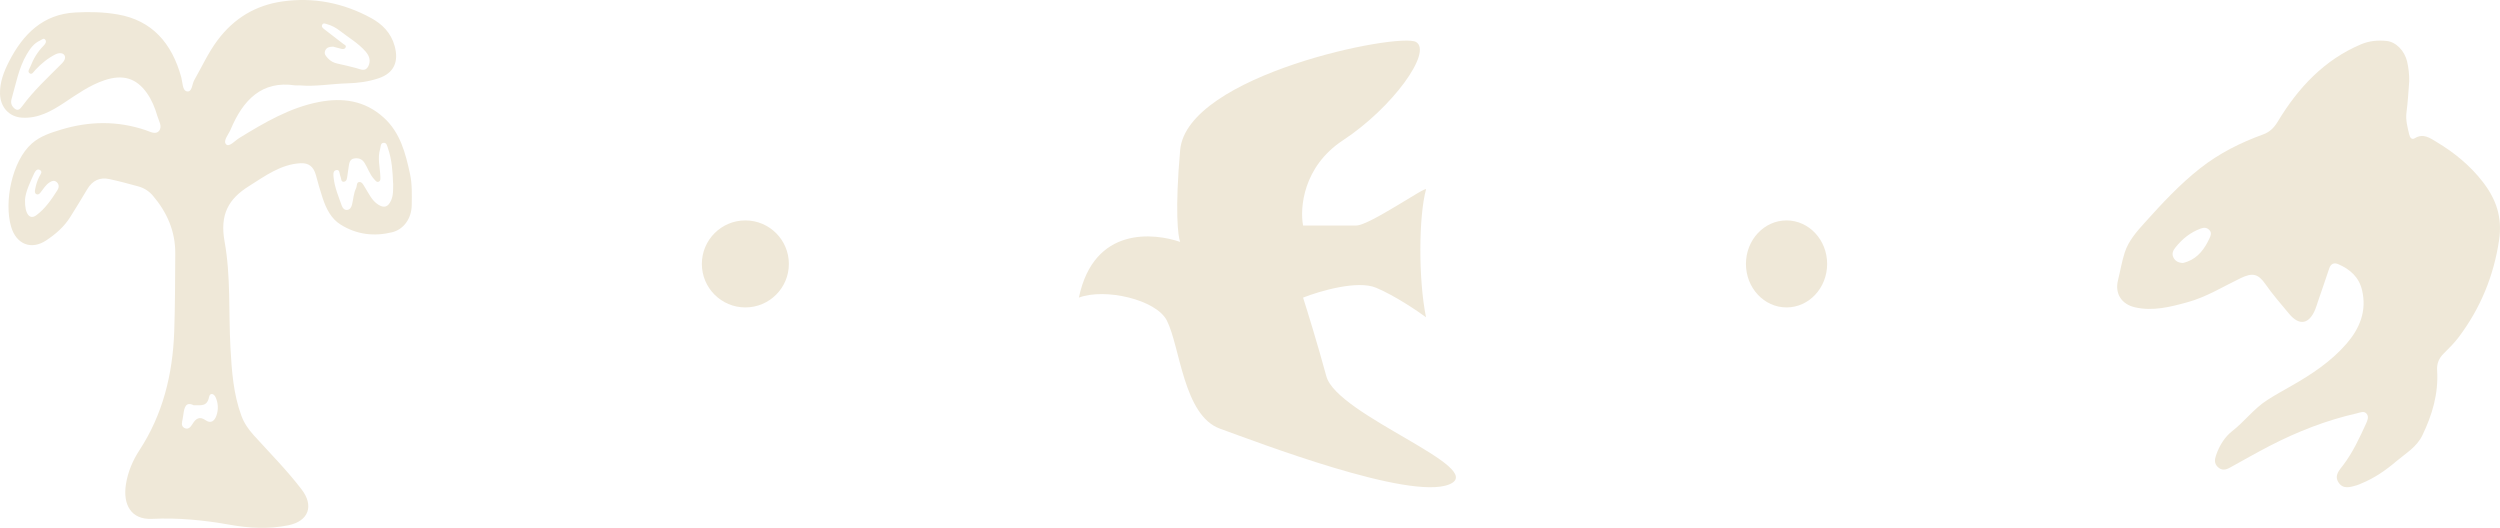
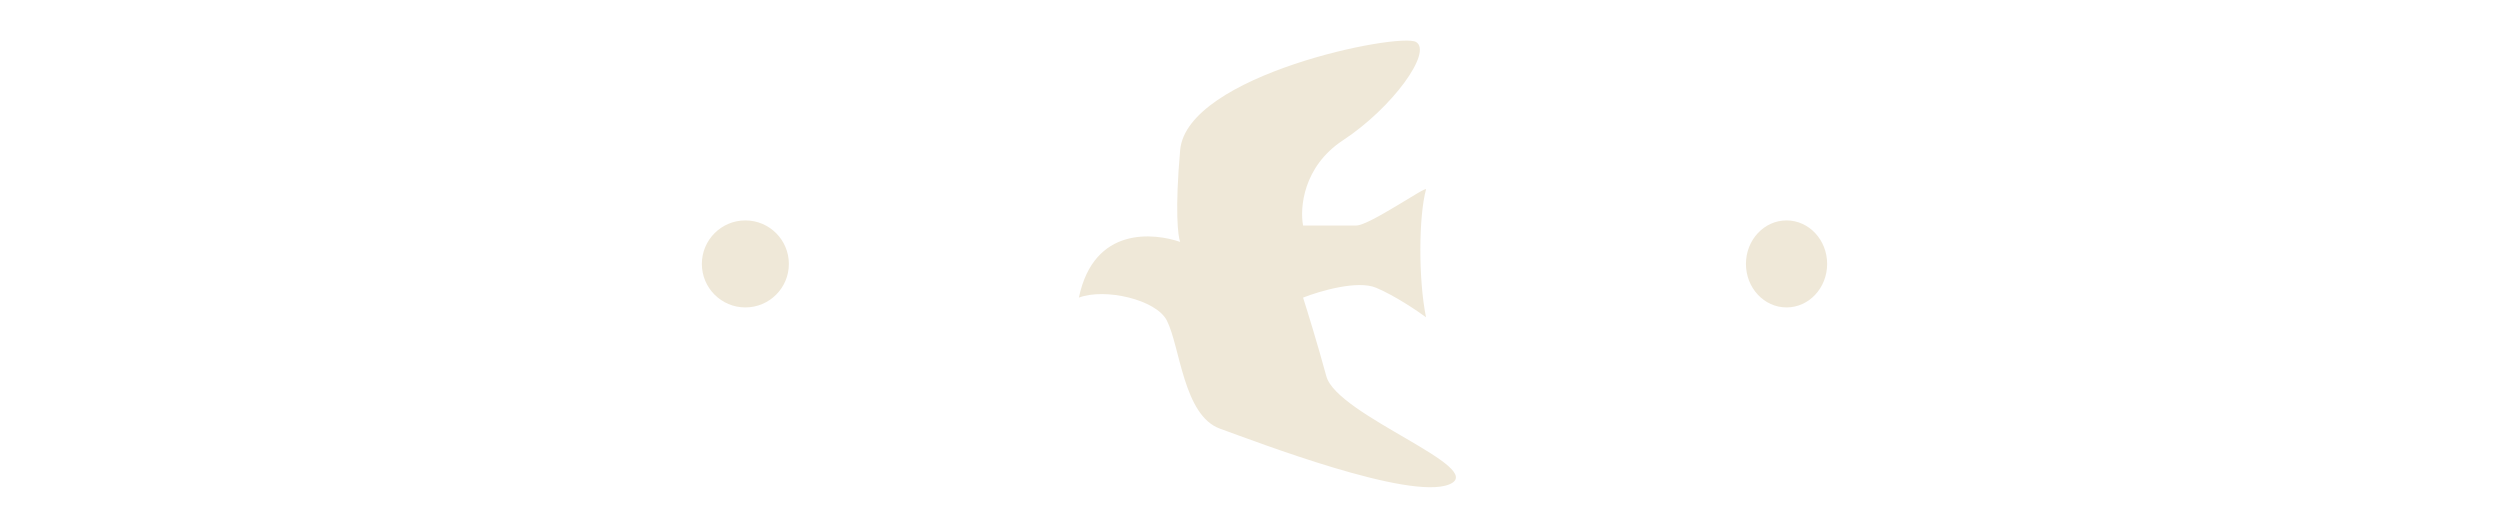
<svg xmlns="http://www.w3.org/2000/svg" width="431" height="91" viewBox="0 0 431 91" fill="none">
-   <path d="M51.65 14.718C51.379 14.718 51.105 14.751 50.841 14.714C45.149 13.868 41.905 17.214 39.755 22.342C39.403 23.18 38.394 24.29 38.99 24.89C39.514 25.417 40.5 24.253 41.248 23.796C45.599 21.127 50.008 18.539 54.982 17.584C58.984 16.815 62.855 17.265 66.18 20.296C68.994 22.858 69.908 26.372 70.687 29.996C71.066 31.768 71.005 33.569 70.981 35.37C70.951 37.635 69.62 39.55 67.592 40.044C64.501 40.794 61.511 40.458 58.727 38.722C57.071 37.69 56.228 35.97 55.612 34.11C55.185 32.829 54.82 31.526 54.471 30.219C54.078 28.748 53.238 28.056 51.792 28.14C48.4 28.334 45.738 30.315 42.931 32.079C39.406 34.293 37.865 36.944 38.722 41.669C39.802 47.654 39.399 53.858 39.731 59.96C39.948 63.909 40.226 67.918 41.617 71.677C42.091 72.962 42.84 74.034 43.734 75.022C46.527 78.112 49.459 81.051 52.016 84.404C54.132 87.175 53.242 89.836 49.72 90.557C46.382 91.241 42.989 91.069 39.653 90.473C35.201 89.675 30.731 89.236 26.231 89.451C22.554 89.631 21.169 86.948 21.71 83.496C22.049 81.358 22.875 79.4 24.026 77.639C28.049 71.483 29.779 64.612 30.037 57.116C30.189 52.643 30.186 48.181 30.216 43.712C30.243 39.831 28.764 36.563 26.363 33.741C25.669 32.924 24.812 32.401 23.84 32.134C22.184 31.68 20.525 31.233 18.849 30.871C17.237 30.523 15.941 31.094 15.03 32.639C14.088 34.239 13.11 35.809 12.131 37.383C11.054 39.114 9.571 40.381 7.953 41.453C5.417 43.13 2.816 42.148 1.919 39.099C0.659 34.831 2.071 27.741 5.484 24.744C6.954 23.451 8.728 22.895 10.506 22.353C15.389 20.871 20.254 20.798 25.13 22.445C25.852 22.69 26.827 23.279 27.419 22.562C28.046 21.801 27.355 20.812 27.115 19.963C26.715 18.565 26.153 17.218 25.334 16.054C23.498 13.455 21.179 12.77 17.992 13.839C15.473 14.685 13.293 16.237 11.068 17.712C8.833 19.191 6.524 20.468 3.754 20.282C1.604 20.139 0.06 18.514 0.002 16.171C-0.045 14.147 0.679 12.335 1.536 10.647C4.015 5.775 7.492 2.452 12.961 2.152C15.439 2.016 17.894 2.068 20.329 2.496C26.156 3.517 29.627 7.368 31.259 13.36C31.493 14.22 31.432 15.596 32.224 15.754C33.135 15.937 33.094 14.502 33.494 13.806C34.791 11.537 35.878 9.139 37.435 7.031C40.347 3.089 44.143 0.896 48.684 0.248C54.034 -0.513 59.171 0.486 63.982 3.111C65.848 4.128 67.402 5.614 68.039 7.939C68.794 10.691 67.87 12.606 65.32 13.477C63.546 14.085 61.693 14.319 59.868 14.37C57.129 14.443 54.403 14.963 51.654 14.718H51.65ZM67.771 31.603C67.69 29.568 67.565 27.54 66.898 25.604C66.745 25.164 66.674 24.549 66.085 24.626C65.577 24.692 65.659 25.278 65.537 25.677C65.049 27.273 65.52 28.85 65.574 30.439C65.584 30.761 65.648 31.182 65.279 31.328C64.92 31.471 64.721 31.113 64.501 30.886C63.745 30.091 63.427 28.989 62.841 28.074C62.401 27.386 61.798 27.207 61.077 27.317C60.325 27.427 60.214 28.056 60.119 28.697C60.041 29.224 59.963 29.747 59.892 30.274C59.831 30.71 59.797 31.248 59.33 31.325C58.731 31.427 58.866 30.754 58.697 30.406C58.49 29.982 58.629 29.125 57.908 29.337C57.342 29.502 57.471 30.234 57.532 30.747C57.725 32.401 58.375 33.909 58.917 35.45C59.066 35.871 59.357 36.226 59.821 36.193C60.346 36.157 60.579 35.732 60.701 35.234C60.925 34.297 60.962 33.305 61.392 32.434C61.572 32.072 61.426 31.42 61.941 31.38C62.435 31.343 62.655 31.899 62.906 32.291C63.59 33.364 64.097 34.579 65.208 35.278C66.2 35.904 66.877 35.721 67.399 34.608C67.843 33.657 67.765 32.624 67.782 31.607L67.771 31.603ZM11.217 9.989C11.274 9.26 10.475 8.905 9.551 9.374C8.244 10.036 7.099 10.973 6.073 12.075C5.806 12.361 5.525 12.939 5.108 12.635C4.682 12.324 5.091 11.863 5.24 11.475C5.769 10.117 6.493 8.912 7.496 7.902C7.75 7.646 8.064 7.254 7.838 6.888C7.56 6.445 7.198 6.855 6.893 6.994C5.85 7.463 5.207 8.356 4.614 9.363C3.212 11.742 2.742 14.476 1.986 17.101C1.79 17.785 2.037 18.349 2.559 18.752C3.121 19.187 3.51 18.741 3.812 18.331C5.796 15.618 8.227 13.393 10.553 11.054C10.848 10.761 11.146 10.453 11.22 9.989H11.217ZM57.441 8.041C56.729 8.06 56.249 8.199 56.042 8.781C55.842 9.337 56.211 9.688 56.523 10.04C56.977 10.545 57.529 10.823 58.172 10.962C59.272 11.197 60.369 11.46 61.456 11.753C62.194 11.95 63 12.412 63.495 11.423C63.949 10.516 63.705 9.666 63.044 8.901C61.764 7.423 60.115 6.5 58.629 5.333C57.931 4.784 57.166 4.381 56.326 4.15C56.069 4.081 55.758 3.931 55.578 4.22C55.331 4.611 55.666 4.849 55.907 5.04C56.993 5.896 58.101 6.727 59.194 7.576C59.391 7.73 59.77 7.822 59.563 8.21C59.414 8.491 59.103 8.484 58.832 8.415C58.307 8.286 57.789 8.136 57.441 8.045V8.041ZM4.313 34.444C4.252 36.911 5.125 37.935 6.236 37.127C7.773 36.003 8.884 34.392 9.92 32.749C10.177 32.342 10.221 31.812 9.802 31.42C9.392 31.036 8.965 31.175 8.555 31.435C7.882 31.867 7.465 32.573 6.974 33.203C6.801 33.422 6.568 33.624 6.27 33.47C5.965 33.312 5.992 32.994 6.046 32.709C6.192 31.896 6.422 31.116 6.808 30.388C6.991 30.044 7.408 29.59 6.849 29.286C6.402 29.041 6.07 29.509 5.897 29.879C5.156 31.482 4.401 33.089 4.309 34.444H4.313ZM33.389 69.865C32.001 69.18 31.767 70.29 31.605 71.505C31.574 71.743 31.53 71.984 31.489 72.219C31.388 72.782 31.148 73.43 31.774 73.774C32.451 74.147 32.871 73.613 33.199 73.071C33.779 72.127 34.429 71.732 35.434 72.442C36.355 73.09 36.989 72.581 37.32 71.629C37.679 70.593 37.622 69.517 37.185 68.518C36.877 67.815 36.196 67.665 36.04 68.452C35.698 70.169 34.574 69.832 33.386 69.865H33.389Z" fill="#EFE8D8" />
  <circle cx="128.5" cy="45.5" r="7.5" fill="#EFE8D8" />
  <path d="M231.523 24.189C224.649 28.709 224.076 35.865 224.649 38.878H233.816C236.109 38.878 246.051 31.911 245.845 32.663C244.582 37.269 244.508 48.105 245.845 54.696C244.317 53.566 240.46 50.968 237.253 49.612C234.045 48.256 227.515 50.177 224.651 51.307C225.374 53.566 227.187 59.442 228.661 64.865C230.502 71.644 256.728 80.684 249.854 83.508C242.981 86.333 216.632 76.164 210.331 73.904C204.03 71.644 203.458 59.781 201.166 55.261C199.333 51.646 190.506 49.612 186 51.307C188.595 38.878 199.066 40.196 203.458 41.703C203.076 40.761 202.541 36.279 203.458 25.884C204.603 12.891 241.263 5.546 244.127 7.241C246.991 8.936 240.115 18.54 231.523 24.189Z" fill="#EFE8D8" />
  <ellipse cx="308" cy="45.5" rx="7" ry="7.5" fill="#EFE8D8" />
-   <path d="M415.351 14.008C415.202 15.784 415.127 17.568 414.883 19.33C414.696 20.696 415.056 21.938 415.354 23.209C415.47 23.704 415.782 24.157 416.325 23.825C417.787 22.926 418.957 23.81 420.094 24.493C423.11 26.309 425.817 28.496 428.043 31.373C430.347 34.353 431.426 37.481 430.845 41.385C429.916 47.624 427.605 53.162 423.901 58.099C423.127 59.129 422.204 60.049 421.292 60.951C420.477 61.755 420.084 62.671 420.158 63.835C420.416 67.849 419.324 71.515 417.614 75.054C416.623 77.099 414.754 78.14 413.176 79.484C411.334 81.056 409.336 82.443 407.083 83.352C406.832 83.455 406.588 83.582 406.326 83.657C405.183 83.982 403.931 84.421 403.134 83.129C402.391 81.926 403.331 81.034 403.996 80.15C405.621 77.991 406.761 75.538 407.884 73.082C408.118 72.569 408.447 71.886 408.019 71.345C407.572 70.782 406.92 71.118 406.367 71.246C401.098 72.438 396.101 74.388 391.273 76.883C388.973 78.072 386.723 79.361 384.457 80.61C383.738 81.006 383.039 81.18 382.343 80.504C381.692 79.874 381.807 79.183 382.065 78.437C382.628 76.802 383.568 75.305 384.827 74.328C386.964 72.668 388.593 70.418 390.89 68.956C392.237 68.096 393.624 67.328 395.008 66.539C398.503 64.55 401.862 62.349 404.549 59.245C406.788 56.655 408.057 53.661 407.232 50.073C406.703 47.769 405.139 46.417 403.13 45.55C402.381 45.228 401.831 45.451 401.546 46.311C400.915 48.218 400.253 50.115 399.602 52.015C399.449 52.458 399.324 52.911 399.147 53.343C398.092 55.912 396.389 56.216 394.628 54.082C393.251 52.415 391.819 50.798 390.577 49.007C389.295 47.157 388.315 46.976 386.265 47.963C383.246 49.418 380.369 51.216 377.112 52.107C374.14 52.921 371.171 53.689 368.057 52.978C365.787 52.458 364.559 50.649 365.146 48.296C365.543 46.707 365.804 45.076 366.303 43.533C366.958 41.498 368.393 39.902 369.76 38.38C372.745 35.06 375.785 31.784 379.293 29.023C382.608 26.415 386.286 24.582 390.177 23.17C391.297 22.763 392.047 22.023 392.681 20.972C396.23 15.08 400.739 10.292 407.059 7.631C408.481 7.032 409.946 6.909 411.439 7.057C413.078 7.22 414.567 8.767 414.998 10.653C415.249 11.757 415.361 12.875 415.351 14.015V14.008ZM376.338 45.341C376.545 45.277 376.851 45.207 377.142 45.093C378.995 44.382 380.08 42.878 380.908 41.105C381.136 40.62 381.336 40.142 380.915 39.682C380.498 39.229 379.999 39.183 379.432 39.392C377.641 40.043 376.203 41.194 375.012 42.708C374.625 43.2 374.381 43.745 374.696 44.386C375.019 45.037 375.565 45.299 376.338 45.341Z" fill="#EFE8D8" />
</svg>